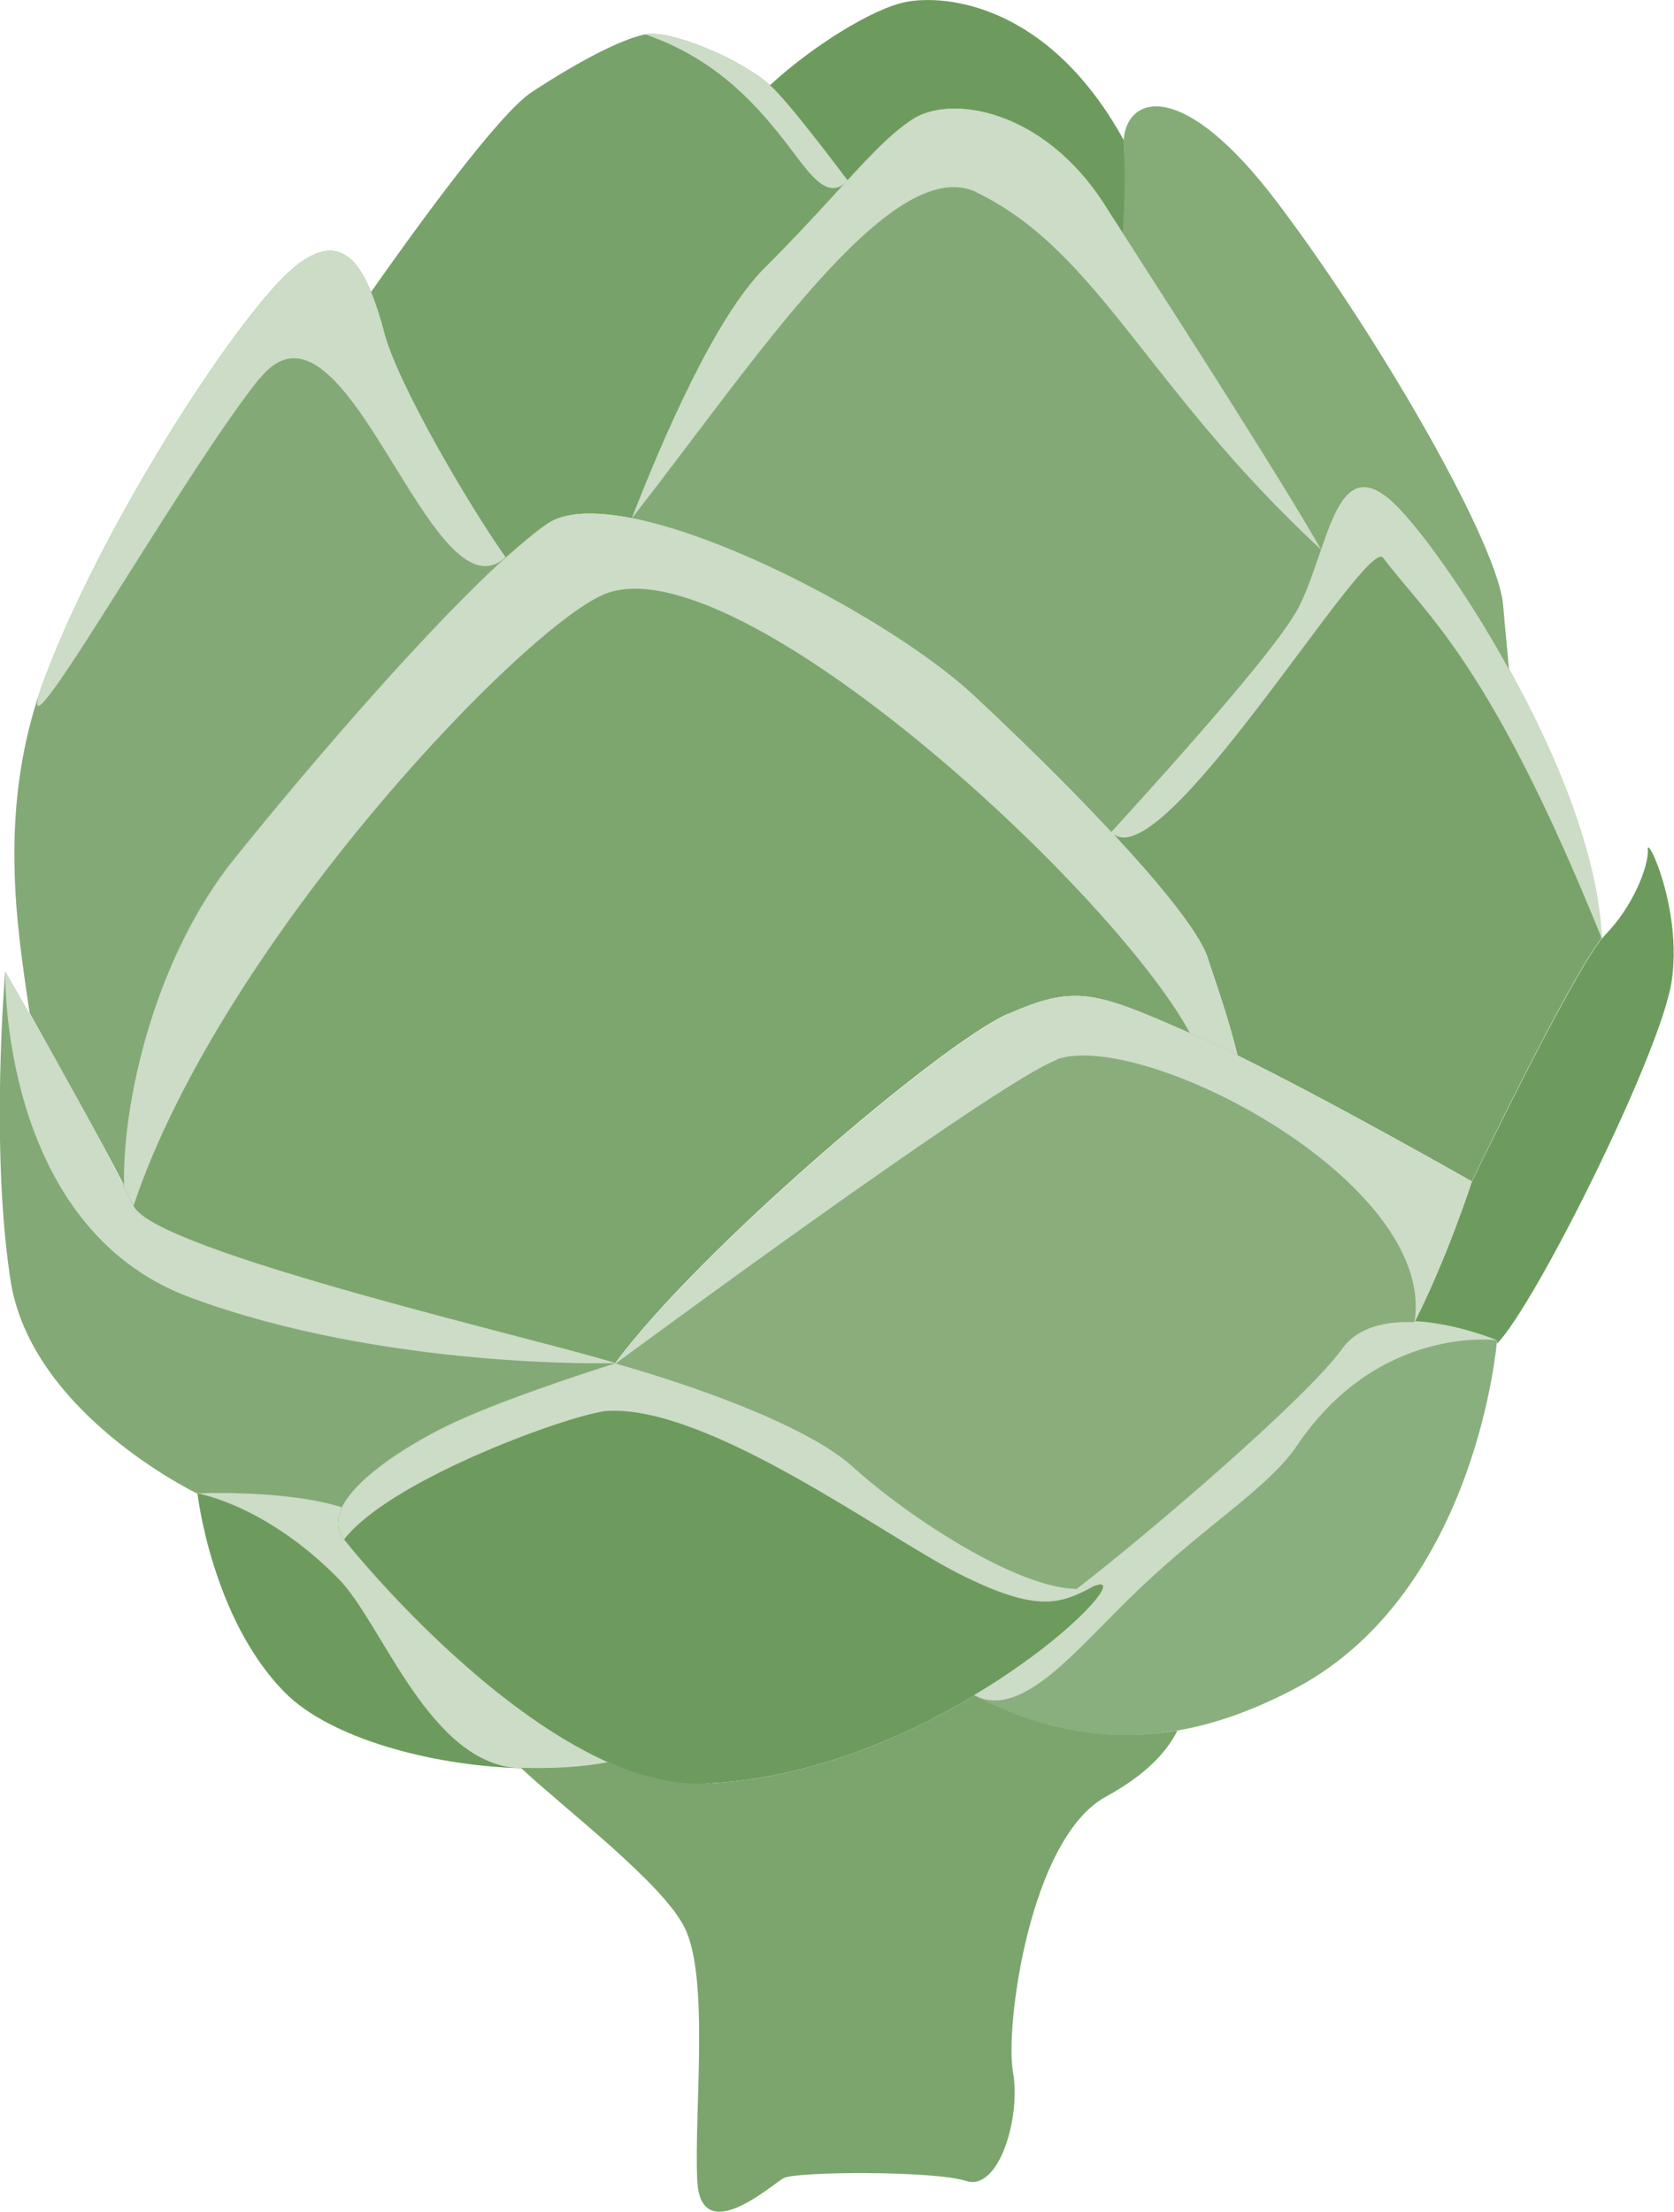
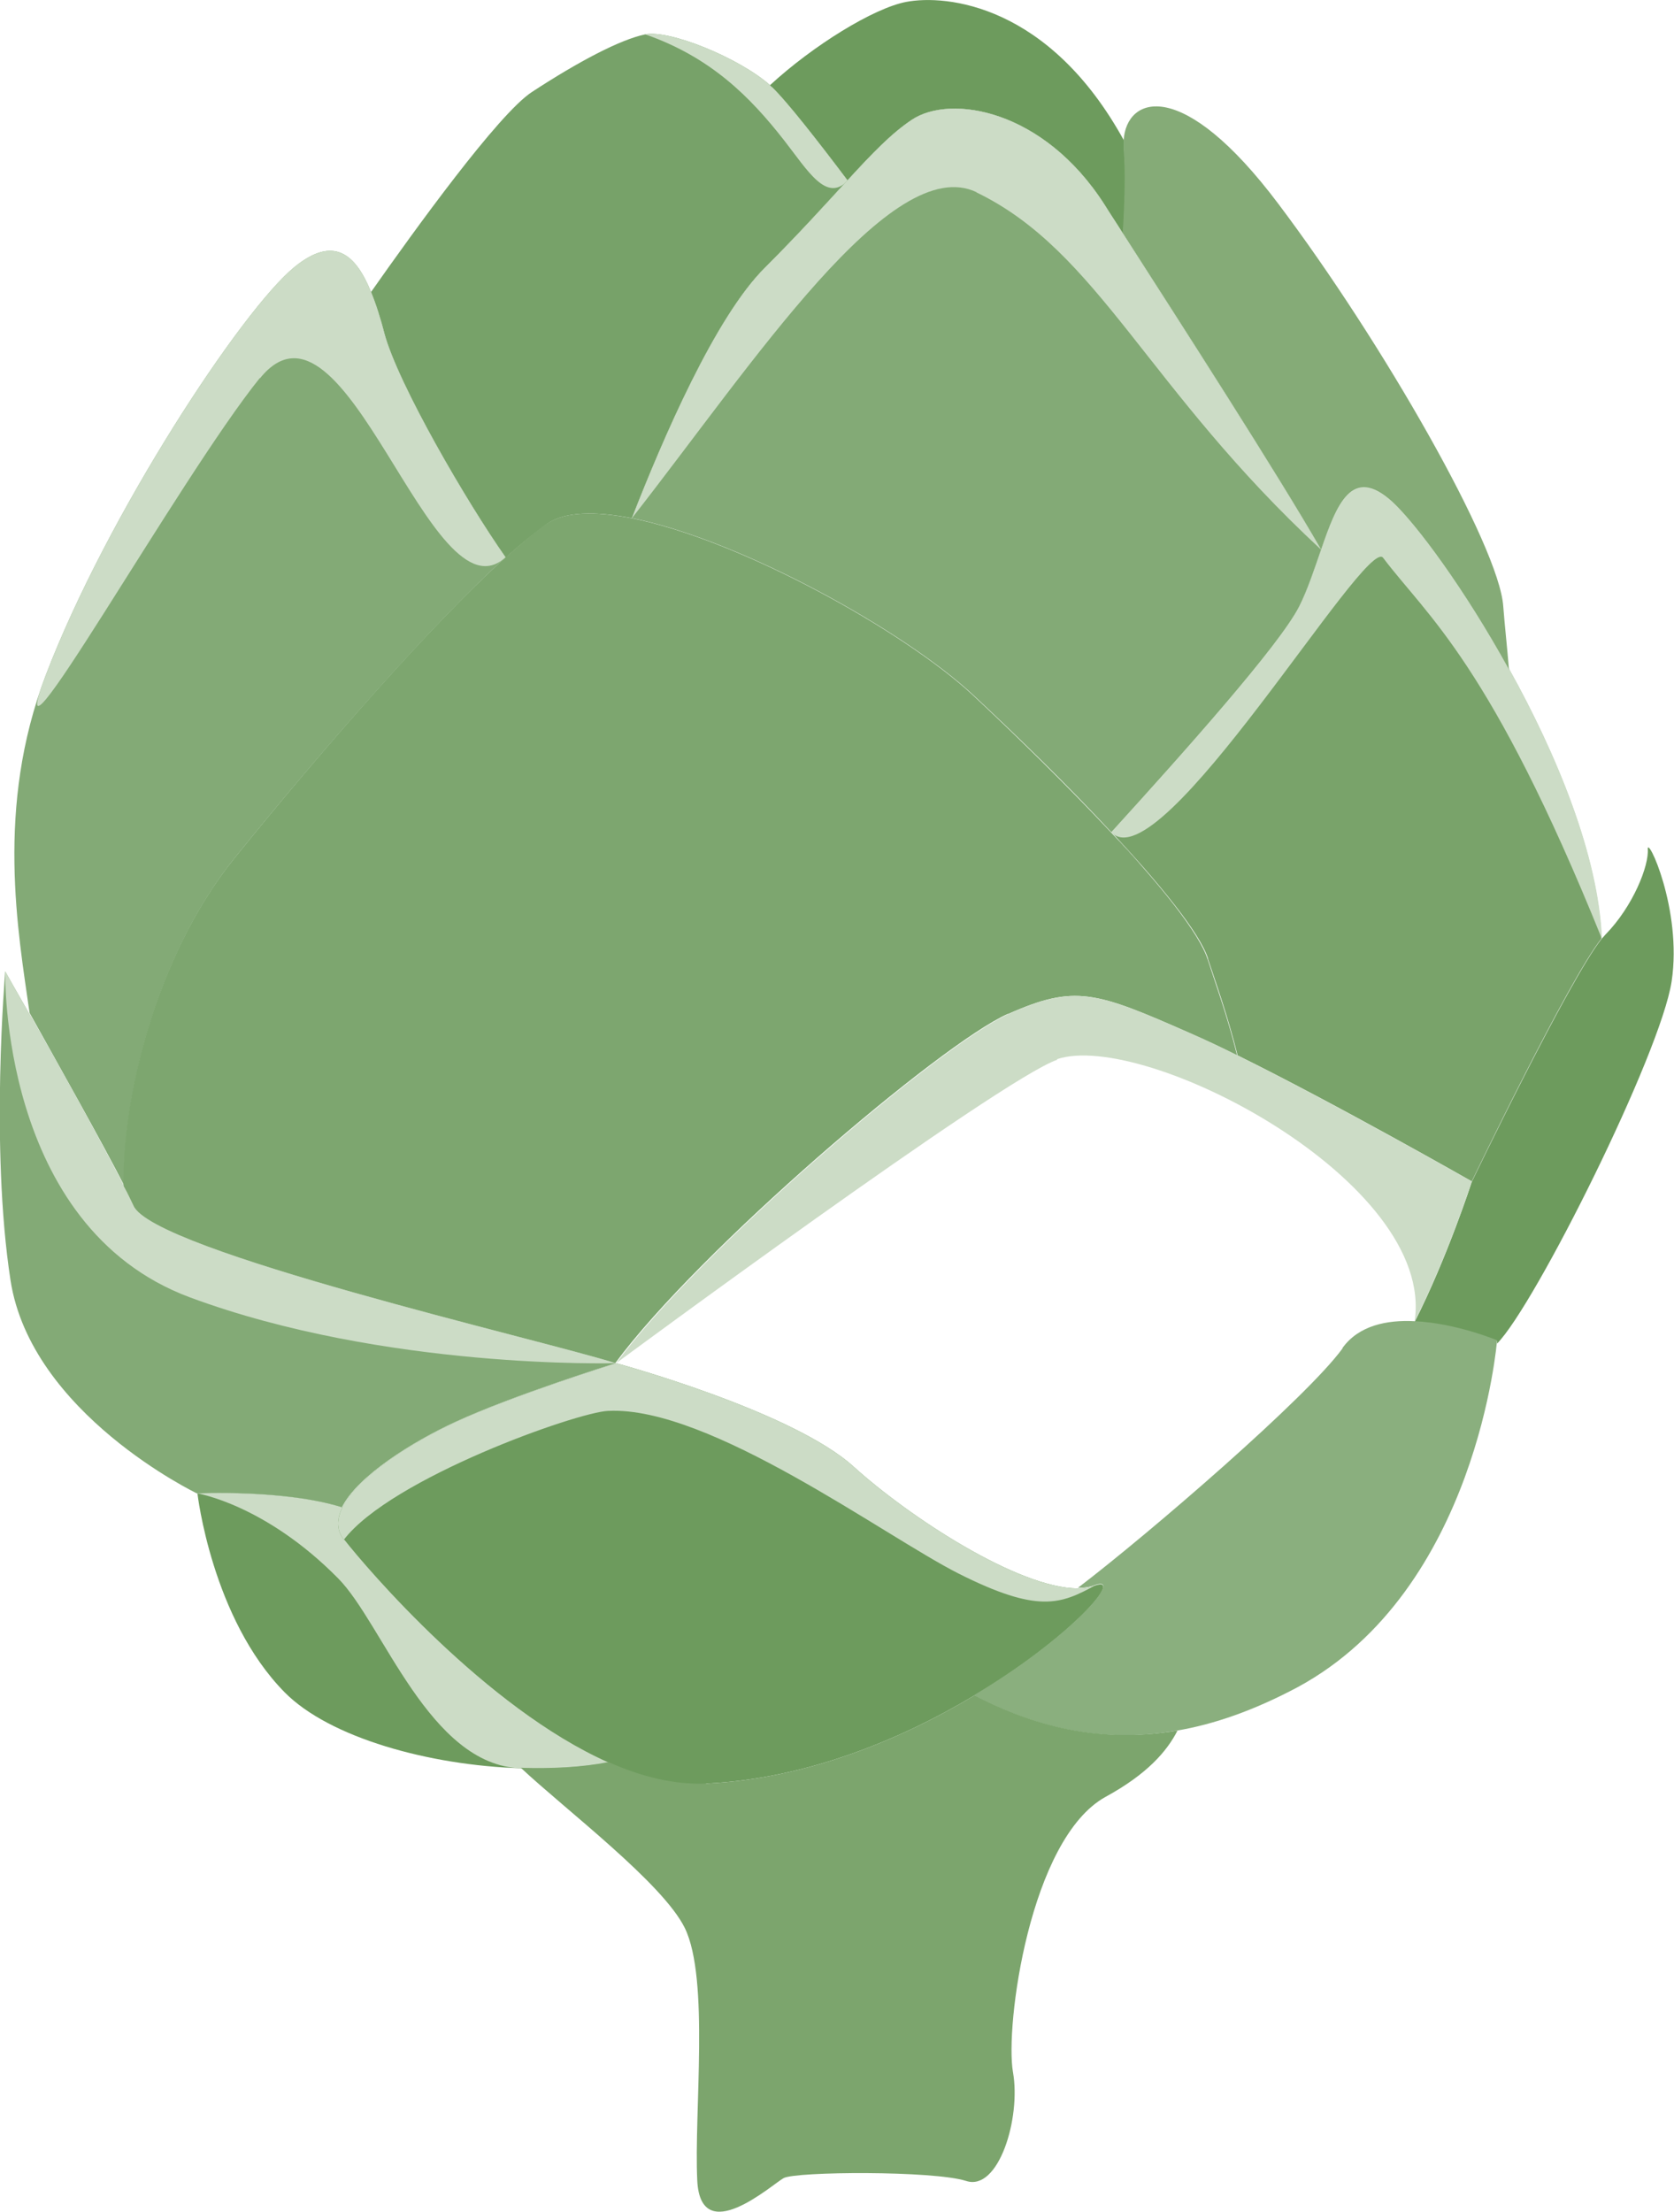
<svg xmlns="http://www.w3.org/2000/svg" id="b" viewBox="0 0 35.1 46.36">
  <defs>
    <style>.e{fill:#6d9b5d;}.f{fill:#83aa76;}.g{fill:#8aaf7e;}.h{fill:#b9cfb1;}.i{fill:#77a269;}.j{fill:#7ca56d;}.k{fill:#ccdcc6;}.l{fill:#79a36a;}.m{fill:#85ab77;}.n{fill:#7da66f;}.o{fill:#89ae7c;}.p{fill:#bcd1b5;}</style>
  </defs>
  <g id="c">
    <g id="d">
      <path class="e" d="M16.19,1.83c.3.29.97,1.14,1.58,1.95.52-.57.92-.98,1.35-1.27.81-.54,2.76-.22,4.04,1.78.11.18.24.38.39.61h0c.04-.62.06-1.3.02-1.76,0-.06,0-.13,0-.19C22,.09,19.84-.12,19,.04c-.68.13-1.95.91-2.86,1.75.02.02.04.03.05.04Z" />
      <path class="m" d="M27.48,12.13c-.08.2-.16.4-.25.58.09-.18.17-.38.25-.58Z" />
      <path class="m" d="M23.55,4.9c1.17,1.82,3.25,5.05,4.15,6.62.33-.96.65-1.76,1.49-1.01.5.46,1.52,1.83,2.45,3.52-.04-.48-.09-.93-.12-1.32-.08-1.25-2.54-5.55-4.71-8.43-2.02-2.69-3.19-2.27-3.25-1.34,0,.06,0,.12,0,.19.04.46.02,1.14-.02,1.76Z" />
      <path class="m" d="M13.6,10.94s0,0,0,0c0,0,0,0,0,0Z" />
      <polygon class="m" points="9.85 12.4 9.85 12.4 9.86 12.39 9.85 12.4" />
      <path class="m" d="M10.6,11.69c-.08.07-.17.15-.25.23.09-.08.17-.16.25-.23Z" />
      <path class="m" d="M10.25,12.01c-.06.05-.11.11-.17.16.06-.06.11-.11.17-.16Z" />
      <path class="i" d="M10.6,11.69c.32-.29.62-.53.87-.71.37-.26,1.01-.27,1.78-.12.65-1.67,1.75-4.22,2.79-5.25.74-.74,1.28-1.34,1.73-1.83-.61-.81-1.28-1.67-1.58-1.95-.02-.01-.03-.03-.05-.05-.65-.57-2.1-1.16-2.61-1.06-.53.11-1.4.57-2.38,1.21-.7.46-2.45,2.88-3.37,4.19.1.26.2.55.28.87.29,1.07,1.73,3.54,2.54,4.69Z" />
-       <polygon class="k" points="9.85 12.4 9.85 12.4 9.86 12.39 9.85 12.4" />
      <path class="k" d="M17.77,3.78c-.61-.81-1.28-1.67-1.58-1.95-.02-.01-.03-.03-.05-.05-.65-.57-2.1-1.16-2.61-1.06,1.37.48,2.19,1.3,2.91,2.22.5.64.89,1.32,1.34.84Z" />
      <path class="f" d="M20.41,14.57c.91.85,1.98,1.89,2.89,2.87.25.26.48.52.69.77h0c-.22-.25-.45-.5-.69-.77,1.52-1.67,3.53-3.92,3.94-4.73.18-.36.32-.79.46-1.19-.9-1.57-2.98-4.79-4.15-6.62-.14-.23-.28-.43-.39-.61-1.28-2-3.23-2.32-4.04-1.78-.44.29-.83.71-1.35,1.27-.45.49-.99,1.09-1.73,1.83-1.04,1.03-2.14,3.58-2.79,5.25,2.27.45,5.71,2.36,7.16,3.71Z" />
      <path class="k" d="M20.47,4.03c2.57,1.24,3.57,4.1,7.23,7.49-.9-1.57-2.98-4.79-4.15-6.62-.14-.23-.28-.43-.39-.61-1.28-2-3.23-2.32-4.04-1.78-.44.29-.83.71-1.35,1.27-.45.49-.99,1.09-1.73,1.83-1.04,1.03-2.14,3.58-2.79,5.25,2.54-3.24,5.44-7.69,7.23-6.83Z" />
      <path class="f" d="M2.6,24.86s0,0,0,0c-.04-1.77.64-4.8,2.33-6.89,1.8-2.23,4.1-4.86,5.67-6.29-.81-1.15-2.25-3.62-2.54-4.69-.08-.31-.17-.61-.28-.87-.32-.79-.78-1.2-1.61-.52-1.1.9-3.92,5.18-5.21,8.55-1.06,2.77-.58,5.39-.34,7.08.58,1.04,1.53,2.73,1.99,3.63Z" />
      <path class="k" d="M5.45,7.93c1.8-2.23,3.58,5.18,5.15,3.75-.81-1.15-2.25-3.62-2.54-4.69-.08-.31-.17-.61-.28-.87-.32-.79-.78-1.2-1.61-.52-1.1.9-3.92,5.18-5.21,8.55-1.06,2.77,2.8-4.14,4.49-6.23Z" />
      <path class="f" d="M25.34,21.83c-.14-.06-.27-.12-.39-.18.12.05.25.11.39.18Z" />
      <path class="l" d="M25.33,20.1c.13.4.41,1.17.62,2.02h0c2.07,1.02,4.91,2.64,4.91,2.64,0,0,2.03-4.23,2.72-5.09-.07-1.75-.95-3.87-1.94-5.65-.93-1.69-1.95-3.06-2.45-3.52-.84-.76-1.16.04-1.49,1.01-.14.4-.28.84-.46,1.19-.42.82-2.42,3.06-3.94,4.73,1.02,1.1,1.85,2.11,2.03,2.66Z" />
      <path class="k" d="M31.64,14.03c-.93-1.69-1.95-3.06-2.45-3.52-.84-.76-1.16.04-1.49,1.01-.14.4-.28.84-.46,1.19-.42.82-2.42,3.06-3.94,4.73,1.02,1.1,5.34-6.22,5.7-5.75.93,1.23,2.25,2.2,4.59,7.99-.07-1.75-.95-3.87-1.94-5.65Z" />
      <path class="n" d="M21.14,21.25c1.4-.62,1.83-.47,3.8.4.3.13.64.29,1,.47-.21-.85-.49-1.61-.62-2.02-.18-.55-1-1.57-2.03-2.66-.91-.97-1.98-2.02-2.89-2.87-1.45-1.35-4.89-3.26-7.16-3.71-.77-.15-1.4-.14-1.78.12-.25.17-.54.42-.87.71-1.57,1.42-3.87,4.06-5.67,6.29-1.69,2.09-2.37,5.12-2.33,6.89.08.16.15.3.2.4.42.95,8.52,2.8,10.11,3.3,1.75-2.37,6.83-6.7,8.23-7.32Z" />
-       <path class="k" d="M24.95,21.65c.3.13.64.29,1,.47-.21-.85-.49-1.61-.62-2.02-.18-.55-1-1.57-2.03-2.66-.91-.97-1.98-2.02-2.89-2.87-1.45-1.35-4.89-3.26-7.16-3.71-.77-.15-1.4-.14-1.78.12-.25.17-.54.42-.87.71-1.57,1.42-3.87,4.06-5.67,6.29-1.69,2.09-2.37,5.12-2.33,6.89.08.16.15.3.2.4,1.88-5.61,8.37-12.33,9.96-12.85,2.8-.92,10.54,6.2,12.19,9.23Z" />
      <path class="e" d="M34.55,17.79c.03.35-.31,1.21-.89,1.8-.02.02-.05.06-.08.09-.69.87-2.72,5.09-2.72,5.09,0,0-.51,1.58-1.2,2.94.87.04,1.73.4,1.73.4,0,0,0,.02,0,.05,0,0,0,0,0,0,.8-.81,3.43-6.08,3.66-7.59.23-1.51-.53-3.11-.5-2.76Z" />
      <path class="e" d="M14.8,37.39c-.66.03-1.36-.14-2.05-.45-2.57-1.14-5.07-4.07-5.54-4.67-.16-.2-.15-.44-.03-.68.33-.66,1.49-1.38,2.38-1.79,1.21-.56,3.36-1.23,3.36-1.23,0,0,3.69,1,4.98,2.17,1.16,1.05,3.45,2.55,4.7,2.55.14,0,.25-.02.36-.06.63-.22-.51,1.1-2.54,2.31-1.5.9-3.49,1.74-5.61,1.84Z" />
      <path class="k" d="M12.75,29.57c-.66.03-4.55,1.41-5.54,2.7-.16-.2-.15-.44-.03-.68.33-.66,1.49-1.38,2.38-1.79,1.21-.56,3.36-1.23,3.36-1.23,0,0,3.69,1,4.98,2.17,1.16,1.05,3.45,2.55,4.7,2.55.14,0,.25-.02.36-.06-.72.39-1.19.59-2.86-.25-1.56-.79-5.22-3.51-7.34-3.41Z" />
      <path class="e" d="M7.21,32.27c-.16-.2-.15-.44-.03-.68-1.22-.38-3.04-.29-3.04-.29,0,0,.3,2.62,1.83,4.17.94.95,3.03,1.53,4.95,1.59.65.02,1.28-.02,1.84-.12-2.57-1.14-5.07-4.07-5.54-4.67Z" />
      <path class="k" d="M7.21,32.27c-.16-.2-.15-.44-.03-.68-1.22-.38-3.04-.29-3.04-.29,0,0,1.42.23,2.95,1.78.94.95,1.91,3.92,3.83,3.98.65.02,1.28-.02,1.84-.12-2.57-1.14-5.07-4.07-5.54-4.67Z" />
      <path class="g" d="M28.15,28.26c-.74,1.02-4.03,3.86-5.55,5.02.13,0,.26-.02.36-.06.63-.22-.51,1.1-2.54,2.31,1.03.53,2.44,1.06,4.26.74.77-.13,1.61-.42,2.53-.91,3.77-2.04,4.18-7.27,4.18-7.27,0,0-.86-.36-1.73-.4-.58-.03-1.17.09-1.51.56Z" />
-       <path class="k" d="M28.15,28.26c-.74,1.02-4.03,3.86-5.55,5.02.13,0,.26-.02.36-.06.63-.22-.51,1.1-2.54,2.31,1.03.53,2.16-.99,3.5-2.26,1.39-1.32,2.7-2.11,3.28-2.98,1.72-2.54,4.19-2.2,4.19-2.2,0,0-.86-.36-1.73-.4-.58-.03-1.17.09-1.51.56Z" />
      <path class="j" d="M20.42,35.54h0c-1.5.9-3.49,1.74-5.61,1.84-.66.03-1.36-.14-2.05-.45-.56.11-1.19.14-1.84.12.94.88,2.98,2.42,3.44,3.36.52,1.07.19,3.86.26,5.29.07,1.43,1.56.09,1.81-.05.25-.14,3.15-.16,3.83.06.68.22,1.15-1.32.98-2.28-.17-.96.35-4.89,1.94-5.77.88-.48,1.29-.96,1.51-1.39-1.82.31-3.23-.21-4.26-.74Z" />
      <path class="h" d="M22.59,33.29c.14,0,.25-.02.36-.06-.11.04-.23.06-.36.06Z" />
-       <path class="o" d="M22.59,33.29c1.52-1.17,4.82-4,5.55-5.02.34-.47.93-.58,1.51-.56.69-1.36,1.2-2.94,1.2-2.94,0,0-2.85-1.62-4.91-2.64-.36-.18-.7-.34-1-.47-1.98-.87-2.41-1.02-3.8-.4-1.4.62-6.48,4.95-8.23,7.32,0,0,3.69,1,4.98,2.17,1.16,1.05,3.45,2.55,4.7,2.55Z" />
      <path class="p" d="M22.59,33.29c.14,0,.25-.02.36-.06-.11.04-.23.06-.36.06Z" />
      <path class="k" d="M22.16,22.2c1.82-.62,7.96,2.56,7.5,5.5.69-1.36,1.2-2.94,1.2-2.94,0,0-2.85-1.62-4.91-2.64-.36-.18-.7-.34-1-.47-1.98-.87-2.41-1.02-3.8-.4-1.4.62-6.48,4.95-8.23,7.32,0,0,8.07-5.96,9.25-6.36Z" />
      <path class="f" d="M9.55,29.8c1.21-.56,3.36-1.23,3.36-1.23-1.59-.5-9.69-2.35-10.11-3.3-.05-.1-.11-.24-.2-.4-.46-.9-1.4-2.59-1.99-3.63-.3-.52-.5-.88-.5-.88,0,0-.32,3.67.11,6.47.43,2.8,3.91,4.47,3.91,4.47,0,0,1.82-.09,3.04.29.33-.66,1.49-1.38,2.38-1.79Z" />
      <path class="k" d="M12.91,28.57c-1.59-.5-9.69-2.35-10.11-3.3-.05-.1-.11-.24-.2-.4-.46-.9-1.4-2.59-1.99-3.63-.3-.52-.5-.88-.5-.88,0,0-.13,5.34,3.87,6.83,4.1,1.52,8.92,1.38,8.92,1.38Z" />
    </g>
  </g>
</svg>